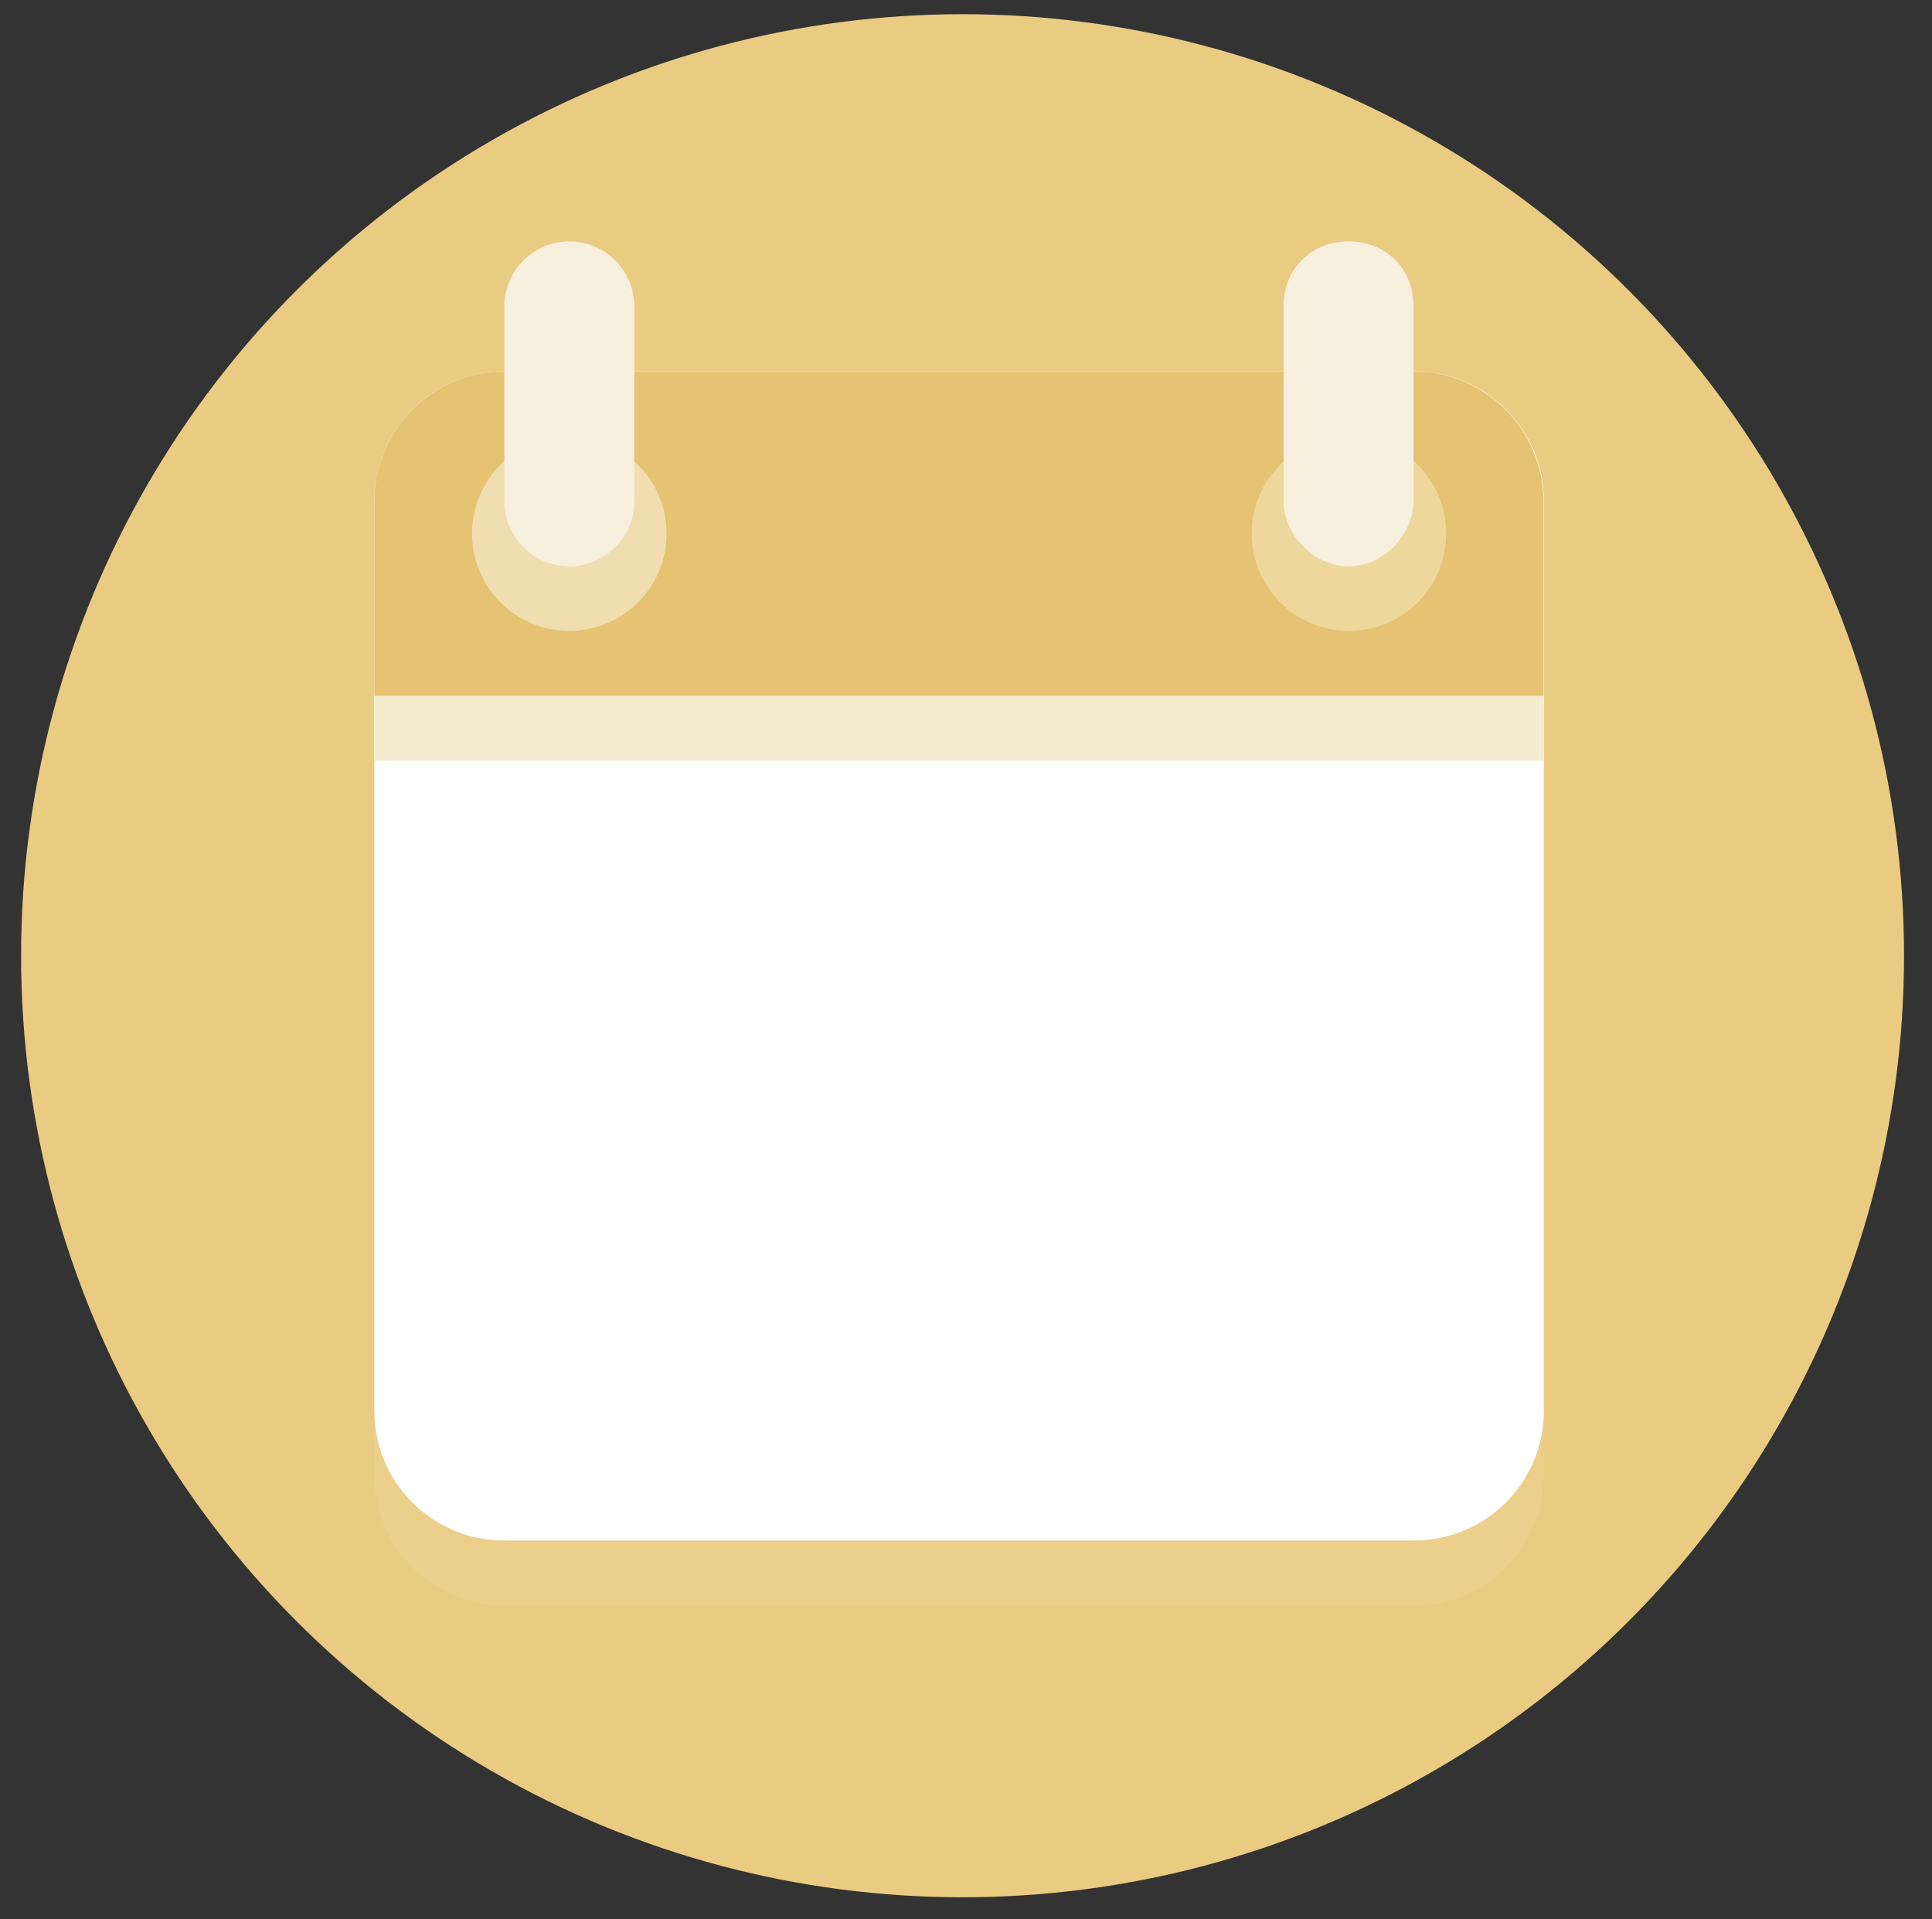
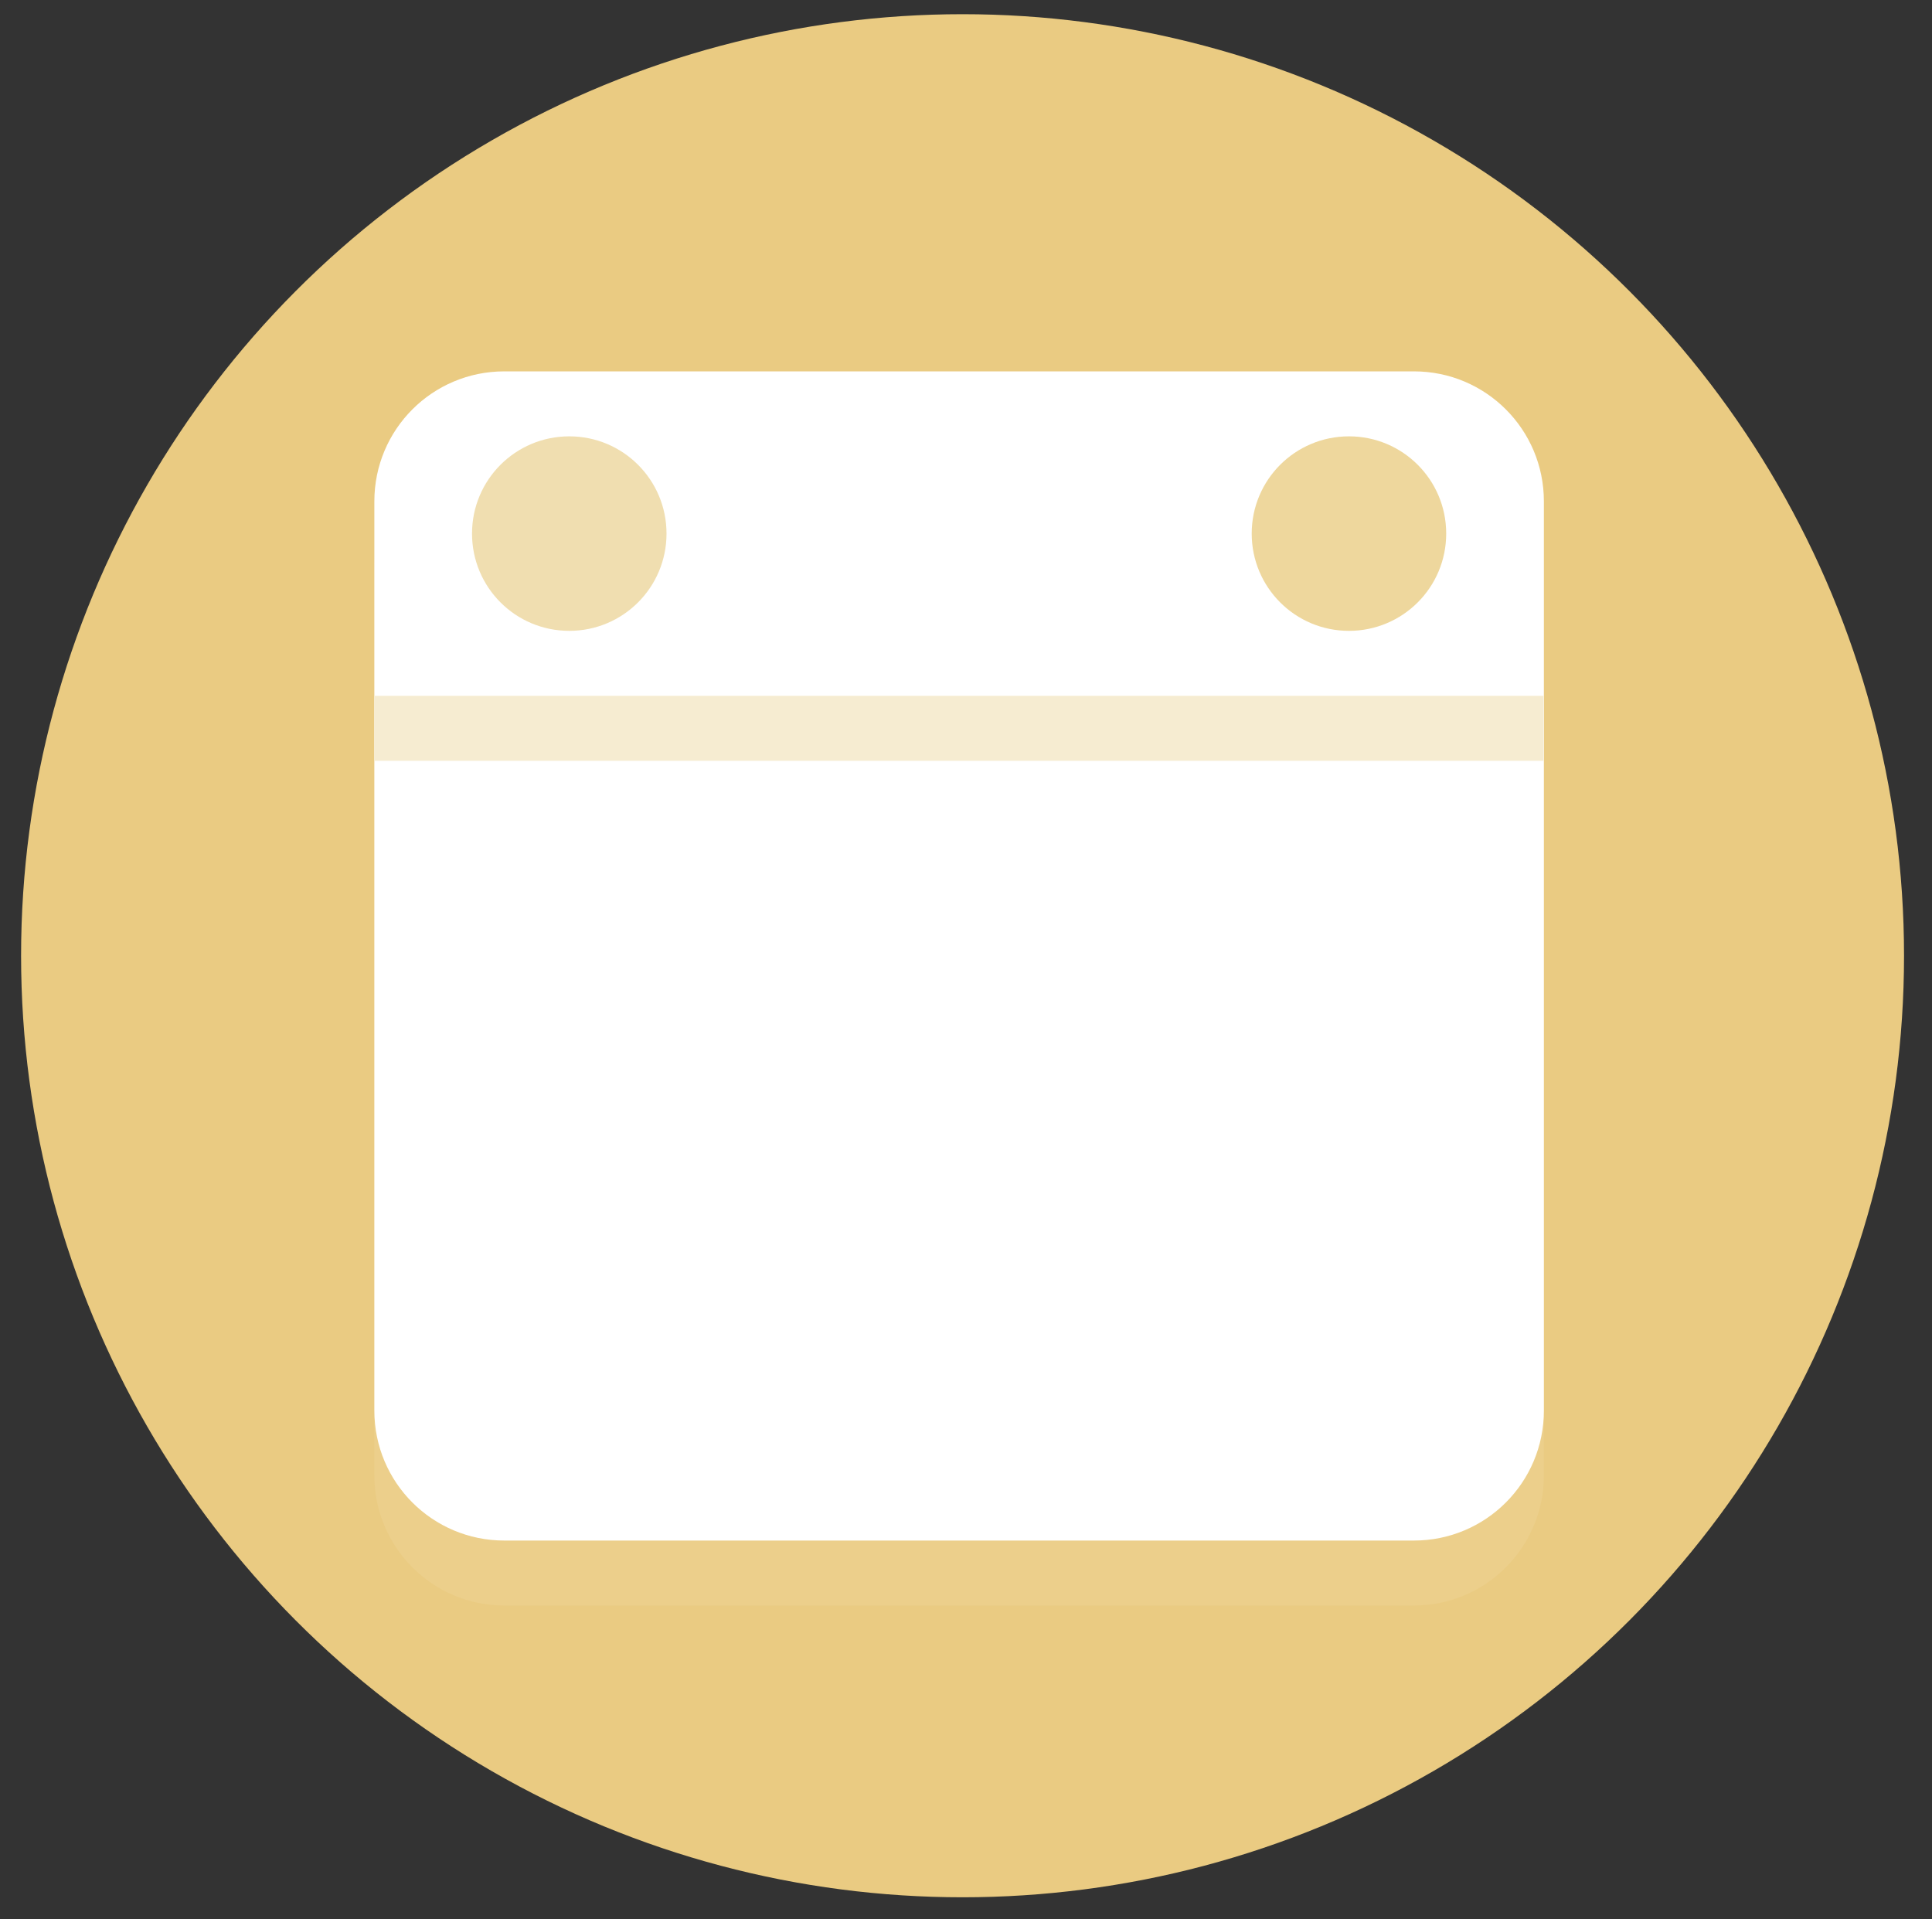
<svg xmlns="http://www.w3.org/2000/svg" version="1.1" id="Layer_2" x="0px" y="0px" viewBox="0 0 449 446" style="enable-background:new 0 0 449 446;" xml:space="preserve">
  <rect x="0" y="0" width="449" height="446" fill="#333333" stroke="none" />
  <style type="text/css">
	.st0{fill:#EACB82;}
	.st1{fill:#ECCF8B;}
	.st2{fill:#FFFFFF;}
	.st3{fill:#E5C372;}
	.st4{fill:#F0DEB0;}
	.st5{fill:#F8F0DE;}
	.st6{fill:#EED79D;}
	.st7{fill:#F6ECD1;}
</style>
  <circle id="XMLID_4_" class="st0" cx="223.7" cy="222.1" r="218.8" />
  <g id="XMLID_39_" transform="translate(0 -1028.4)">
    <path id="XMLID_36_" class="st1" d="M117.2,1129.8c-16.7,0-30.2,13.6-30.2,30.2v211.3c0,16.6,13.5,30.2,30.2,30.2h90.6H238h90.6   c16.7,0,30.2-13.6,30.2-30.2V1160c0-16.6-13.5-30.2-30.2-30.2H238h-30.2H117.2z" />
-     <path id="XMLID_35_" class="st2" d="M117.2,1114.7c-16.7,0-30.2,13.5-30.2,30.2v211.3c0,16.7,13.5,30.2,30.2,30.2h90.6H238h90.6   c16.7,0,30.2-13.5,30.2-30.2v-211.3c0-16.7-13.5-30.2-30.2-30.2H238h-30.2H117.2z" />
-     <path id="XMLID_34_" class="st3" d="M117.2,1114.7c-16.7,0-30.2,13.6-30.2,30.2v45.3h271.7v-45.3c0-16.6-13.5-30.2-30.2-30.2H238   h-30.2H117.2z" />
+     <path id="XMLID_35_" class="st2" d="M117.2,1114.7c-16.7,0-30.2,13.5-30.2,30.2v211.3c0,16.7,13.5,30.2,30.2,30.2H238h90.6   c16.7,0,30.2-13.5,30.2-30.2v-211.3c0-16.7-13.5-30.2-30.2-30.2H238h-30.2H117.2z" />
    <path id="XMLID_33_" class="st4" d="M154.9,1152.4c0,12.5-10.1,22.6-22.6,22.6s-22.6-10.1-22.6-22.6c0-12.5,10.1-22.6,22.6-22.6   S154.9,1139.9,154.9,1152.4z" />
-     <path id="XMLID_32_" class="st5" d="M132.3,1084.5c-8.3,0-15.1,6.8-15.1,15.1v45.3c0,8.3,6.8,15.1,15.1,15.1   c8.3,0,15.1-6.8,15.1-15.1v-45.3C147.4,1091.2,140.6,1084.5,132.3,1084.5z" />
    <path id="XMLID_31_" class="st6" d="M336.1,1152.4c0,12.5-10.1,22.6-22.6,22.6s-22.6-10.1-22.6-22.6c0-12.5,10.1-22.6,22.6-22.6   S336.1,1139.9,336.1,1152.4z" />
-     <path id="XMLID_22_" class="st5" d="M313.4,1084.5c-8.3,0-15.1,6-15.1,15.1v45.3c0,7.5,6.8,15.1,15.1,15.1   c8.3,0,15.1-7.5,15.1-15.1v-45.3C328.5,1090.5,321.8,1084.5,313.4,1084.5z" />
    <rect id="XMLID_21_" x="87" y="1190.1" class="st7" width="271.7" height="15.1" />
  </g>
</svg>